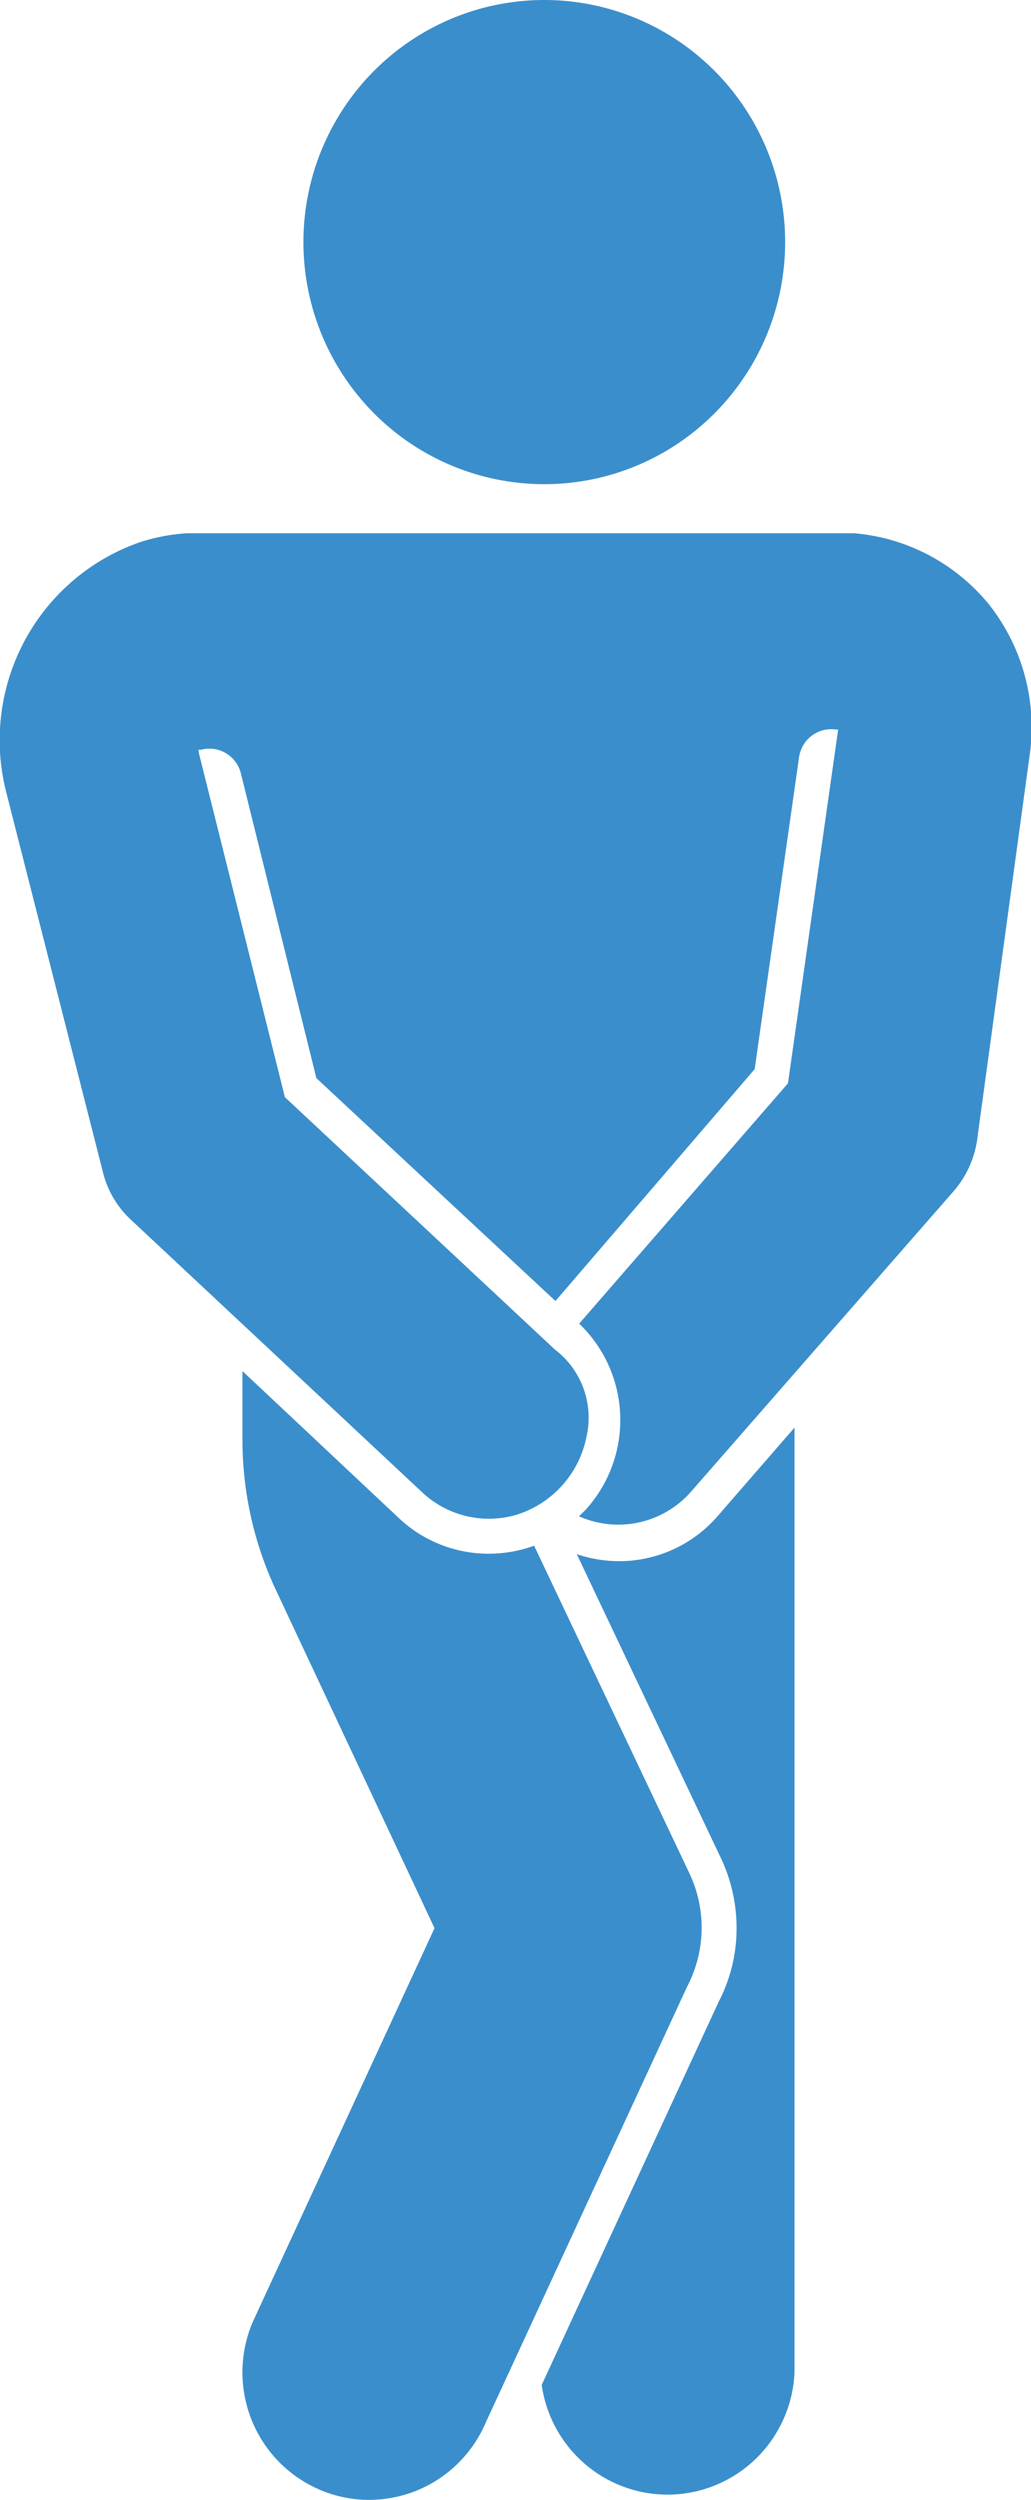
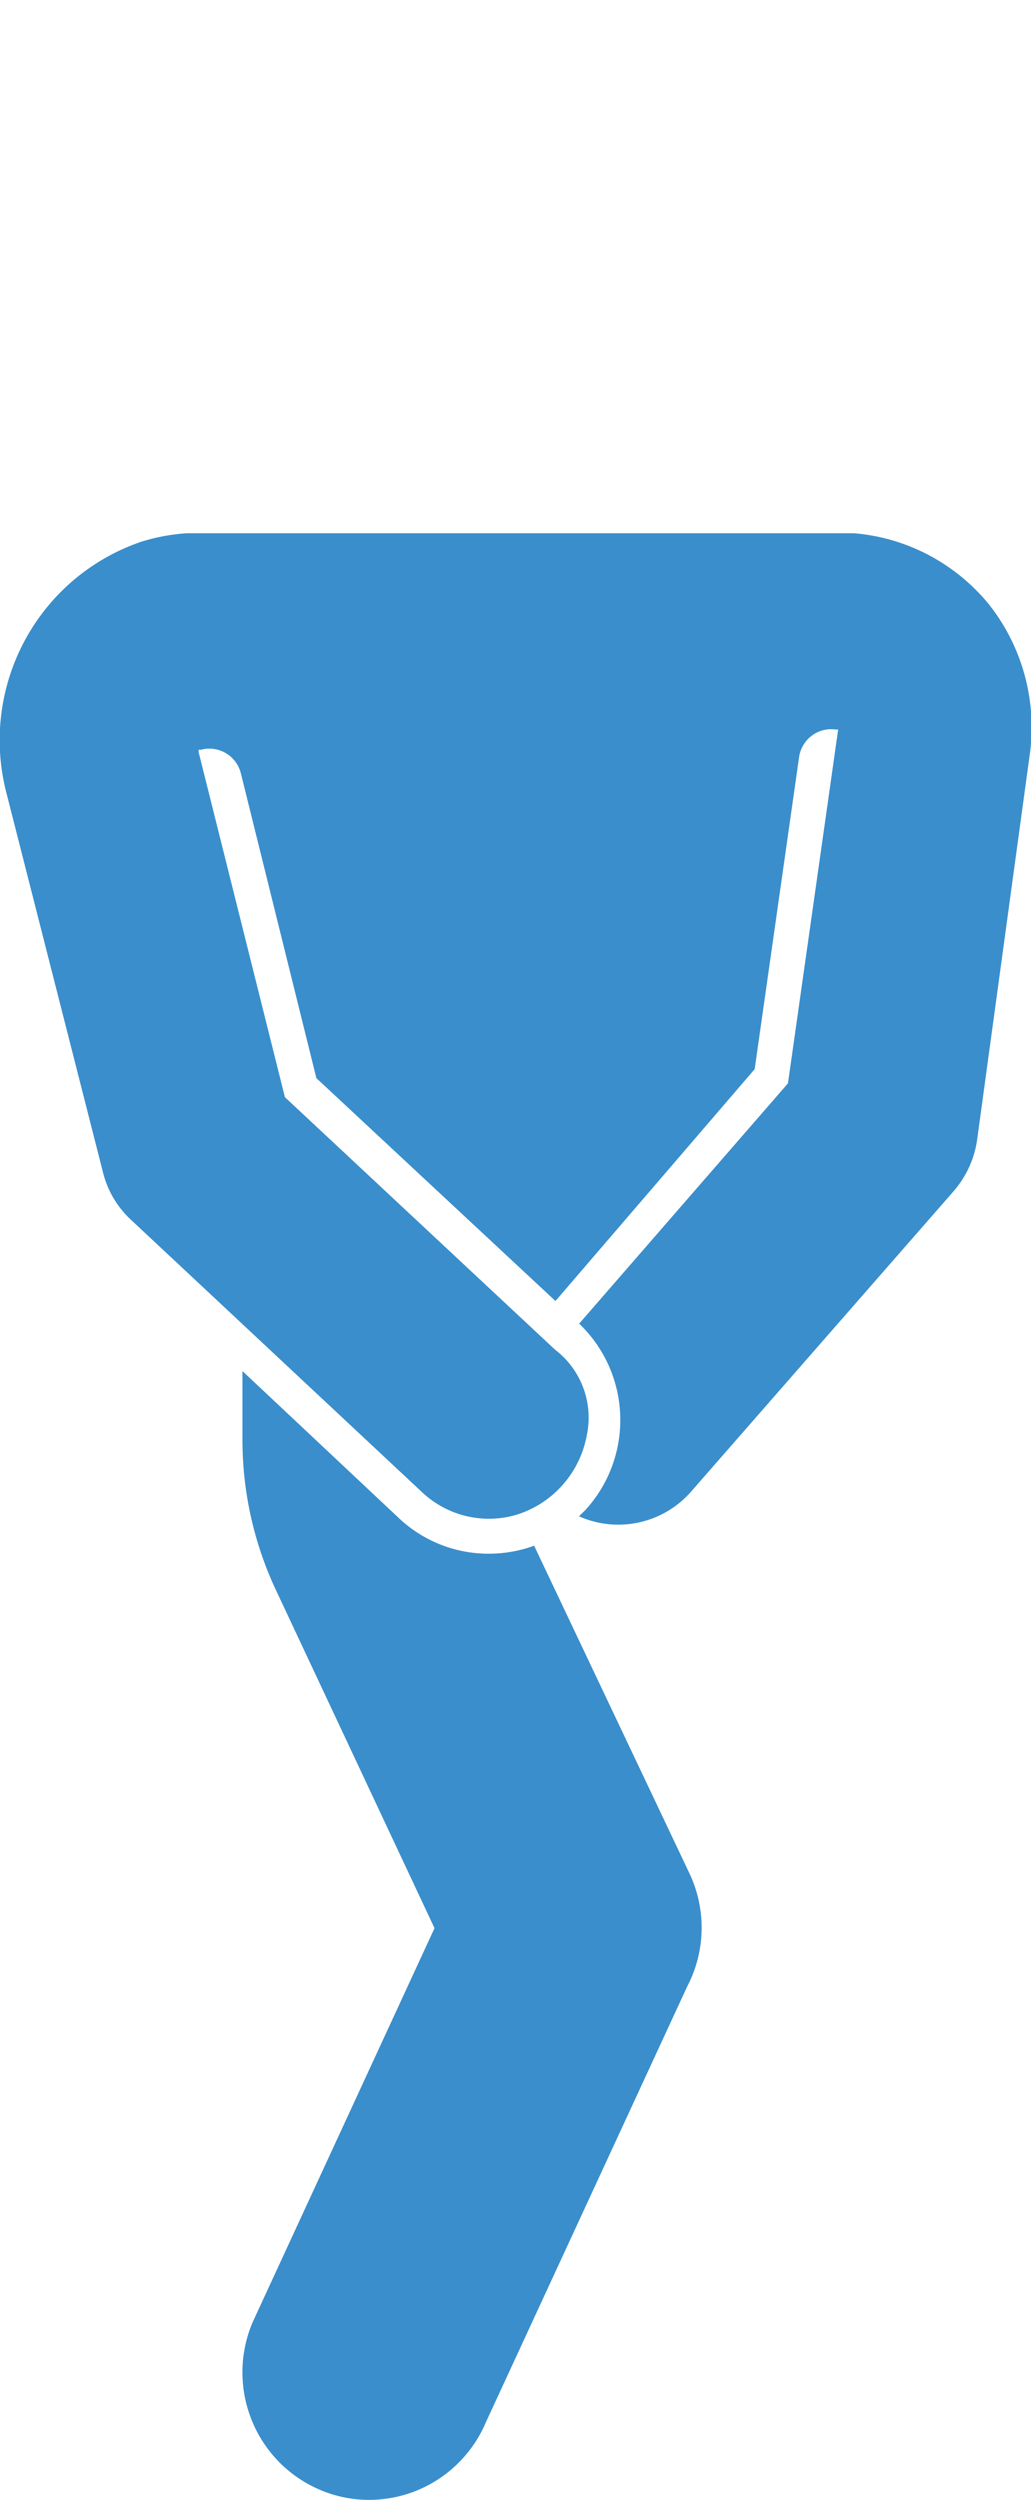
<svg xmlns="http://www.w3.org/2000/svg" width="130" height="315" viewBox="0 0 130 315" fill="none">
  <g clip-path="url(#a)" fill="#3A8ECC">
-     <path d="M68.605 61.012a30.275 30.275 0 0 0 16.88-5.13 30.477 30.477 0 0 0 11.197-13.685A30.632 30.632 0 0 0 98.42 24.57a30.548 30.548 0 0 0-8.307-15.626A30.33 30.33 0 0 0 74.564.588c-5.892-1.18-12-.576-17.55 1.732a30.4 30.4 0 0 0-13.635 11.235 30.602 30.602 0 0 0-5.12 16.95 30.575 30.575 0 0 0 8.886 21.563 30.303 30.303 0 0 0 21.46 8.944zM90.535 190.985a16.489 16.489 0 0 1-5.143 4.008 16.416 16.416 0 0 1-6.287 1.694 16.637 16.637 0 0 1-6.38-.857l18.162 38.277a20.642 20.642 0 0 1 1.984 9.311 20.031 20.031 0 0 1-2.235 8.781l-22.333 48.319a16.111 16.111 0 0 0 5.67 10.142 15.98 15.98 0 0 0 10.99 3.659 15.995 15.995 0 0 0 10.578-4.734 16.133 16.133 0 0 0 4.641-10.656V179.883l-9.647 11.102z" />
    <path d="M86.918 236.023l-19.57-41.255a16.705 16.705 0 0 1-5.727 1.009 16.464 16.464 0 0 1-11.304-4.466l-19.745-18.545V181.395a44.55 44.55 0 0 0 4.296 19.126l19.92 42.441-22.935 49.657a16.138 16.138 0 0 0-.13 12.303 16.077 16.077 0 0 0 3.415 5.252 15.987 15.987 0 0 0 5.156 3.539 15.73 15.73 0 0 0 6.23 1.287 15.954 15.954 0 0 0 8.84-2.664 16.058 16.058 0 0 0 5.906-7.126l25.371-54.88a16.007 16.007 0 0 0 .277-14.307z" />
    <path d="M124.674 76.127a24.664 24.664 0 0 0-7.579-6.187 24.557 24.557 0 0 0-9.377-2.745H23.513a24.495 24.495 0 0 0-5.677 1.06 26.307 26.307 0 0 0-14.739 12.5A26.498 26.498 0 0 0 .83 99.998l12.158 47.74a12.1 12.1 0 0 0 3.542 5.98l36.777 34.391a12.288 12.288 0 0 0 11.932 2.726 12.885 12.885 0 0 0 5.736-3.761 12.966 12.966 0 0 0 3.007-6.181c.428-1.999.28-4.079-.428-5.997a10.748 10.748 0 0 0-3.567-4.828l-34.063-31.818-10.878-43.475v-.303h.302a4.077 4.077 0 0 1 3.132.433 4.102 4.102 0 0 1 1.892 2.545l9.52 38.403 30.146 28.084 25.12-29.219 5.602-39.337a4.117 4.117 0 0 1 1.604-2.684 4.08 4.08 0 0 1 3.019-.773h.301l-6.33 44.585-26.327 30.279a16.787 16.787 0 0 1 5.178 11.603 16.798 16.798 0 0 1-4.424 11.914l-.78.757a12.188 12.188 0 0 0 7.525.782 12.225 12.225 0 0 0 6.544-3.81l33.209-37.975a12.636 12.636 0 0 0 2.914-6.333l6.607-48.345c.511-3.39.32-6.85-.562-10.164a24.93 24.93 0 0 0-4.563-9.088z" />
  </g>
  <defs>
    <clipPath id="a">
      <path fill="#fff" d="M0 0h130v315H0z" />
    </clipPath>
  </defs>
</svg>